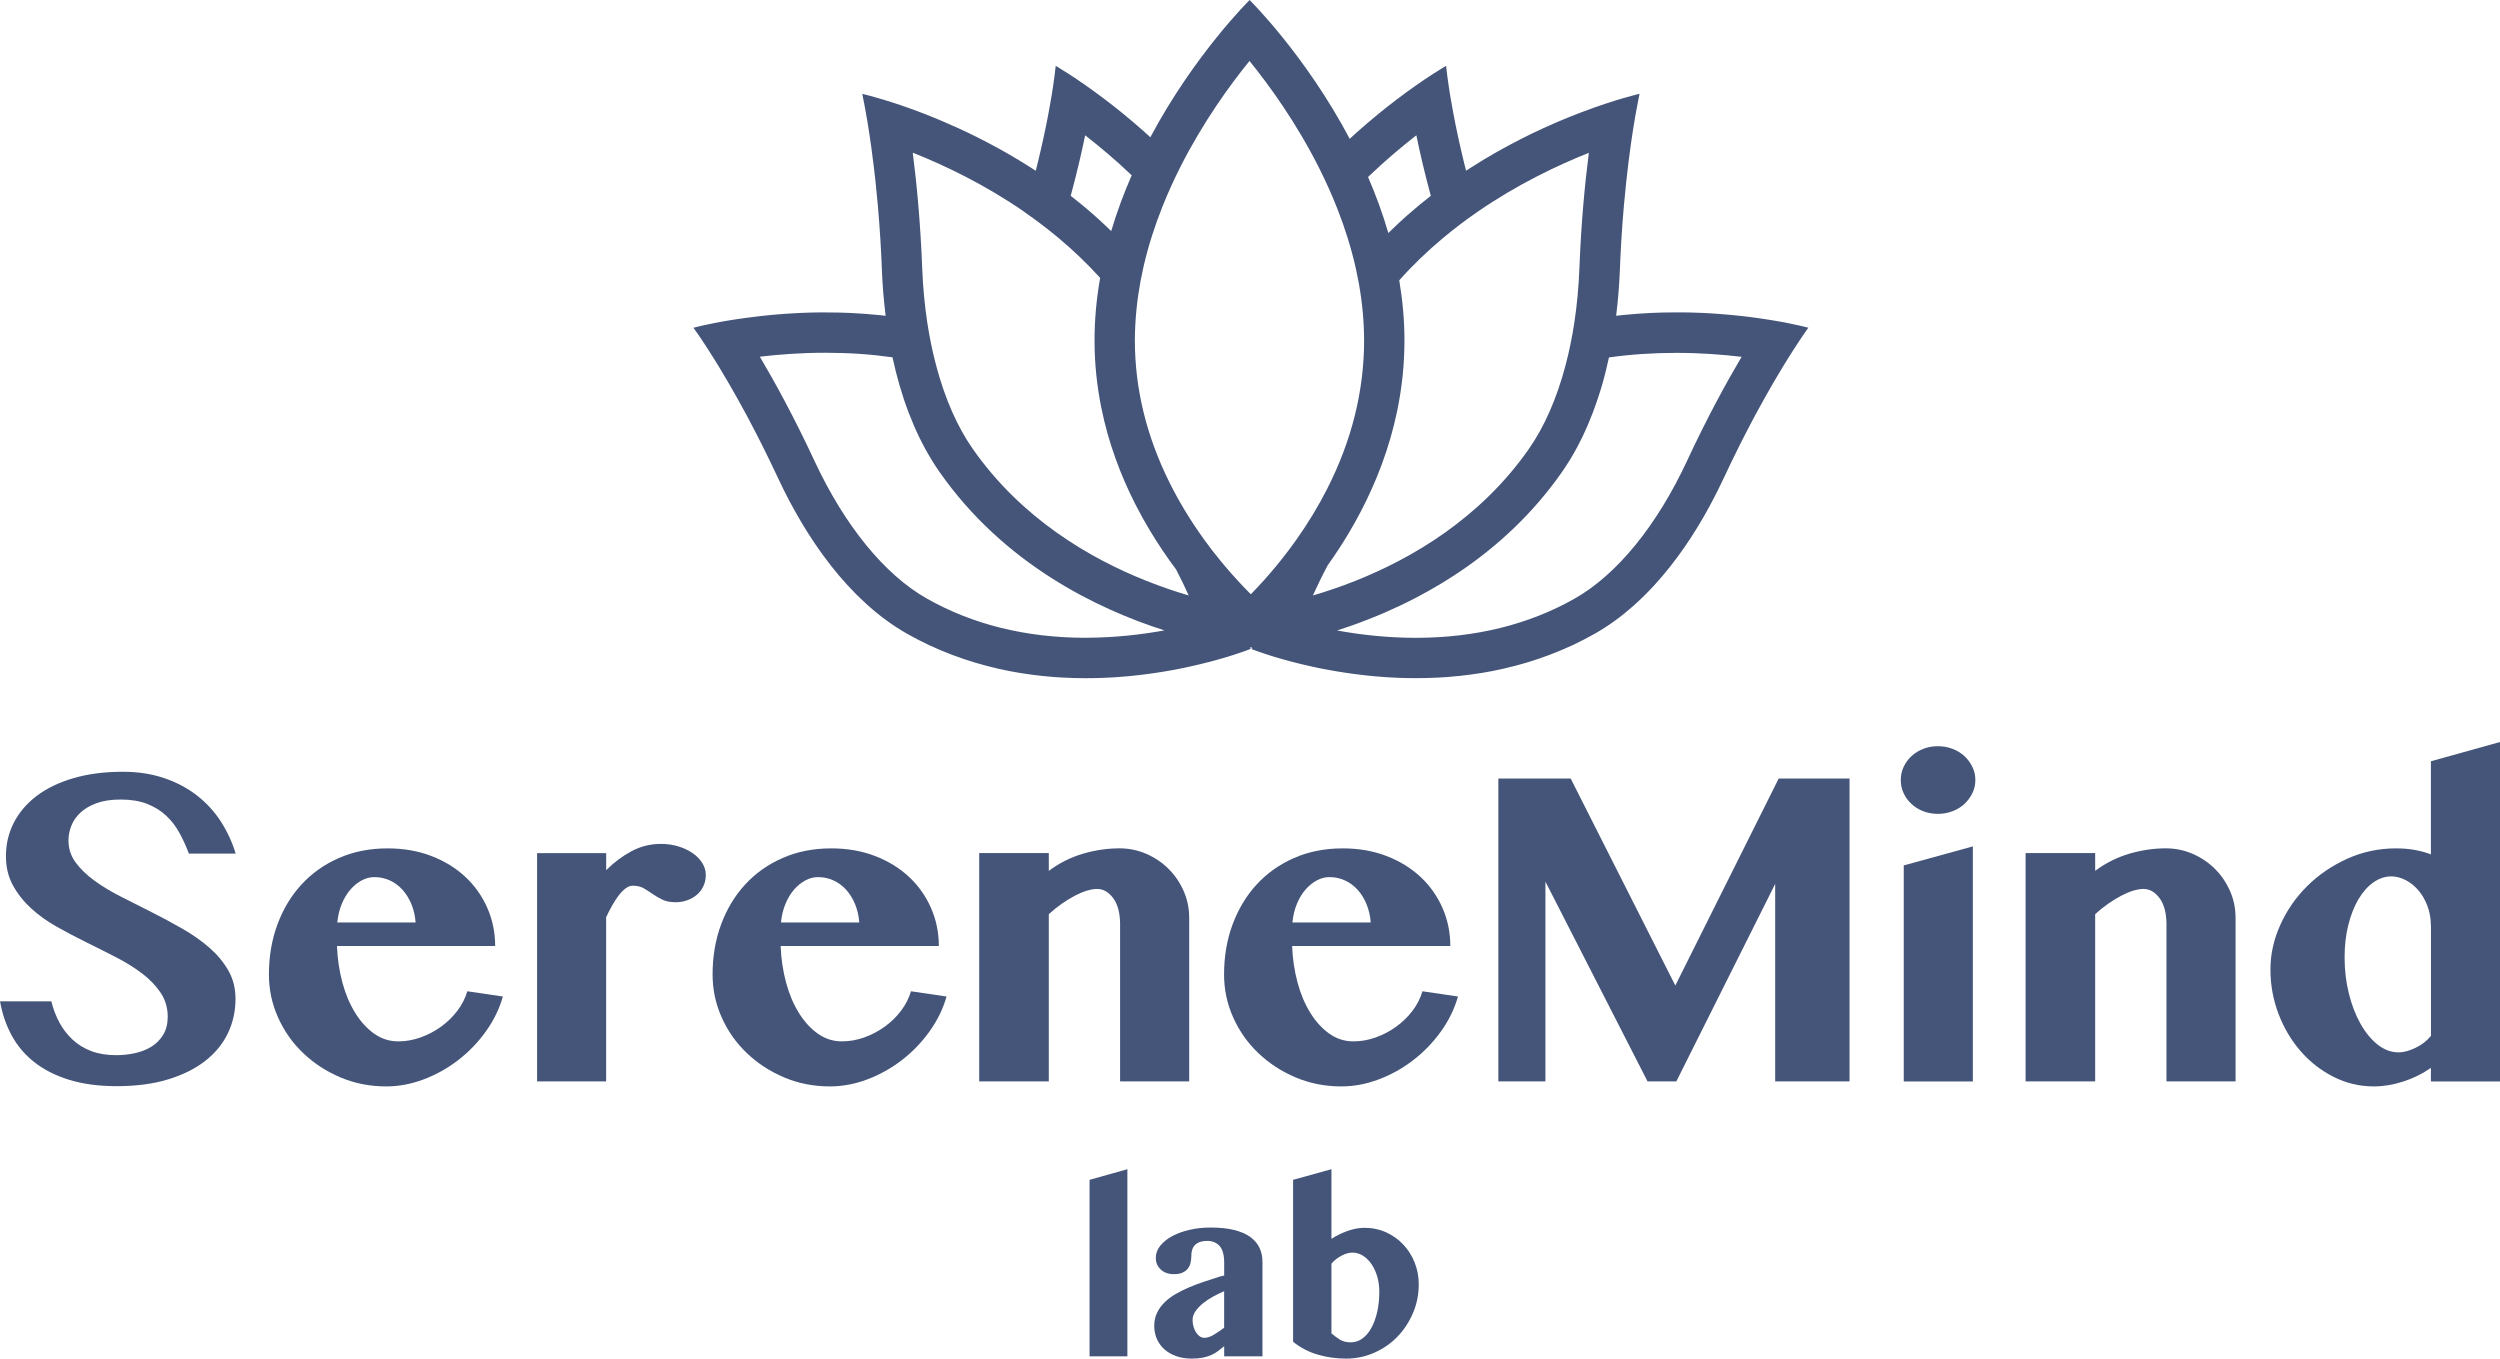
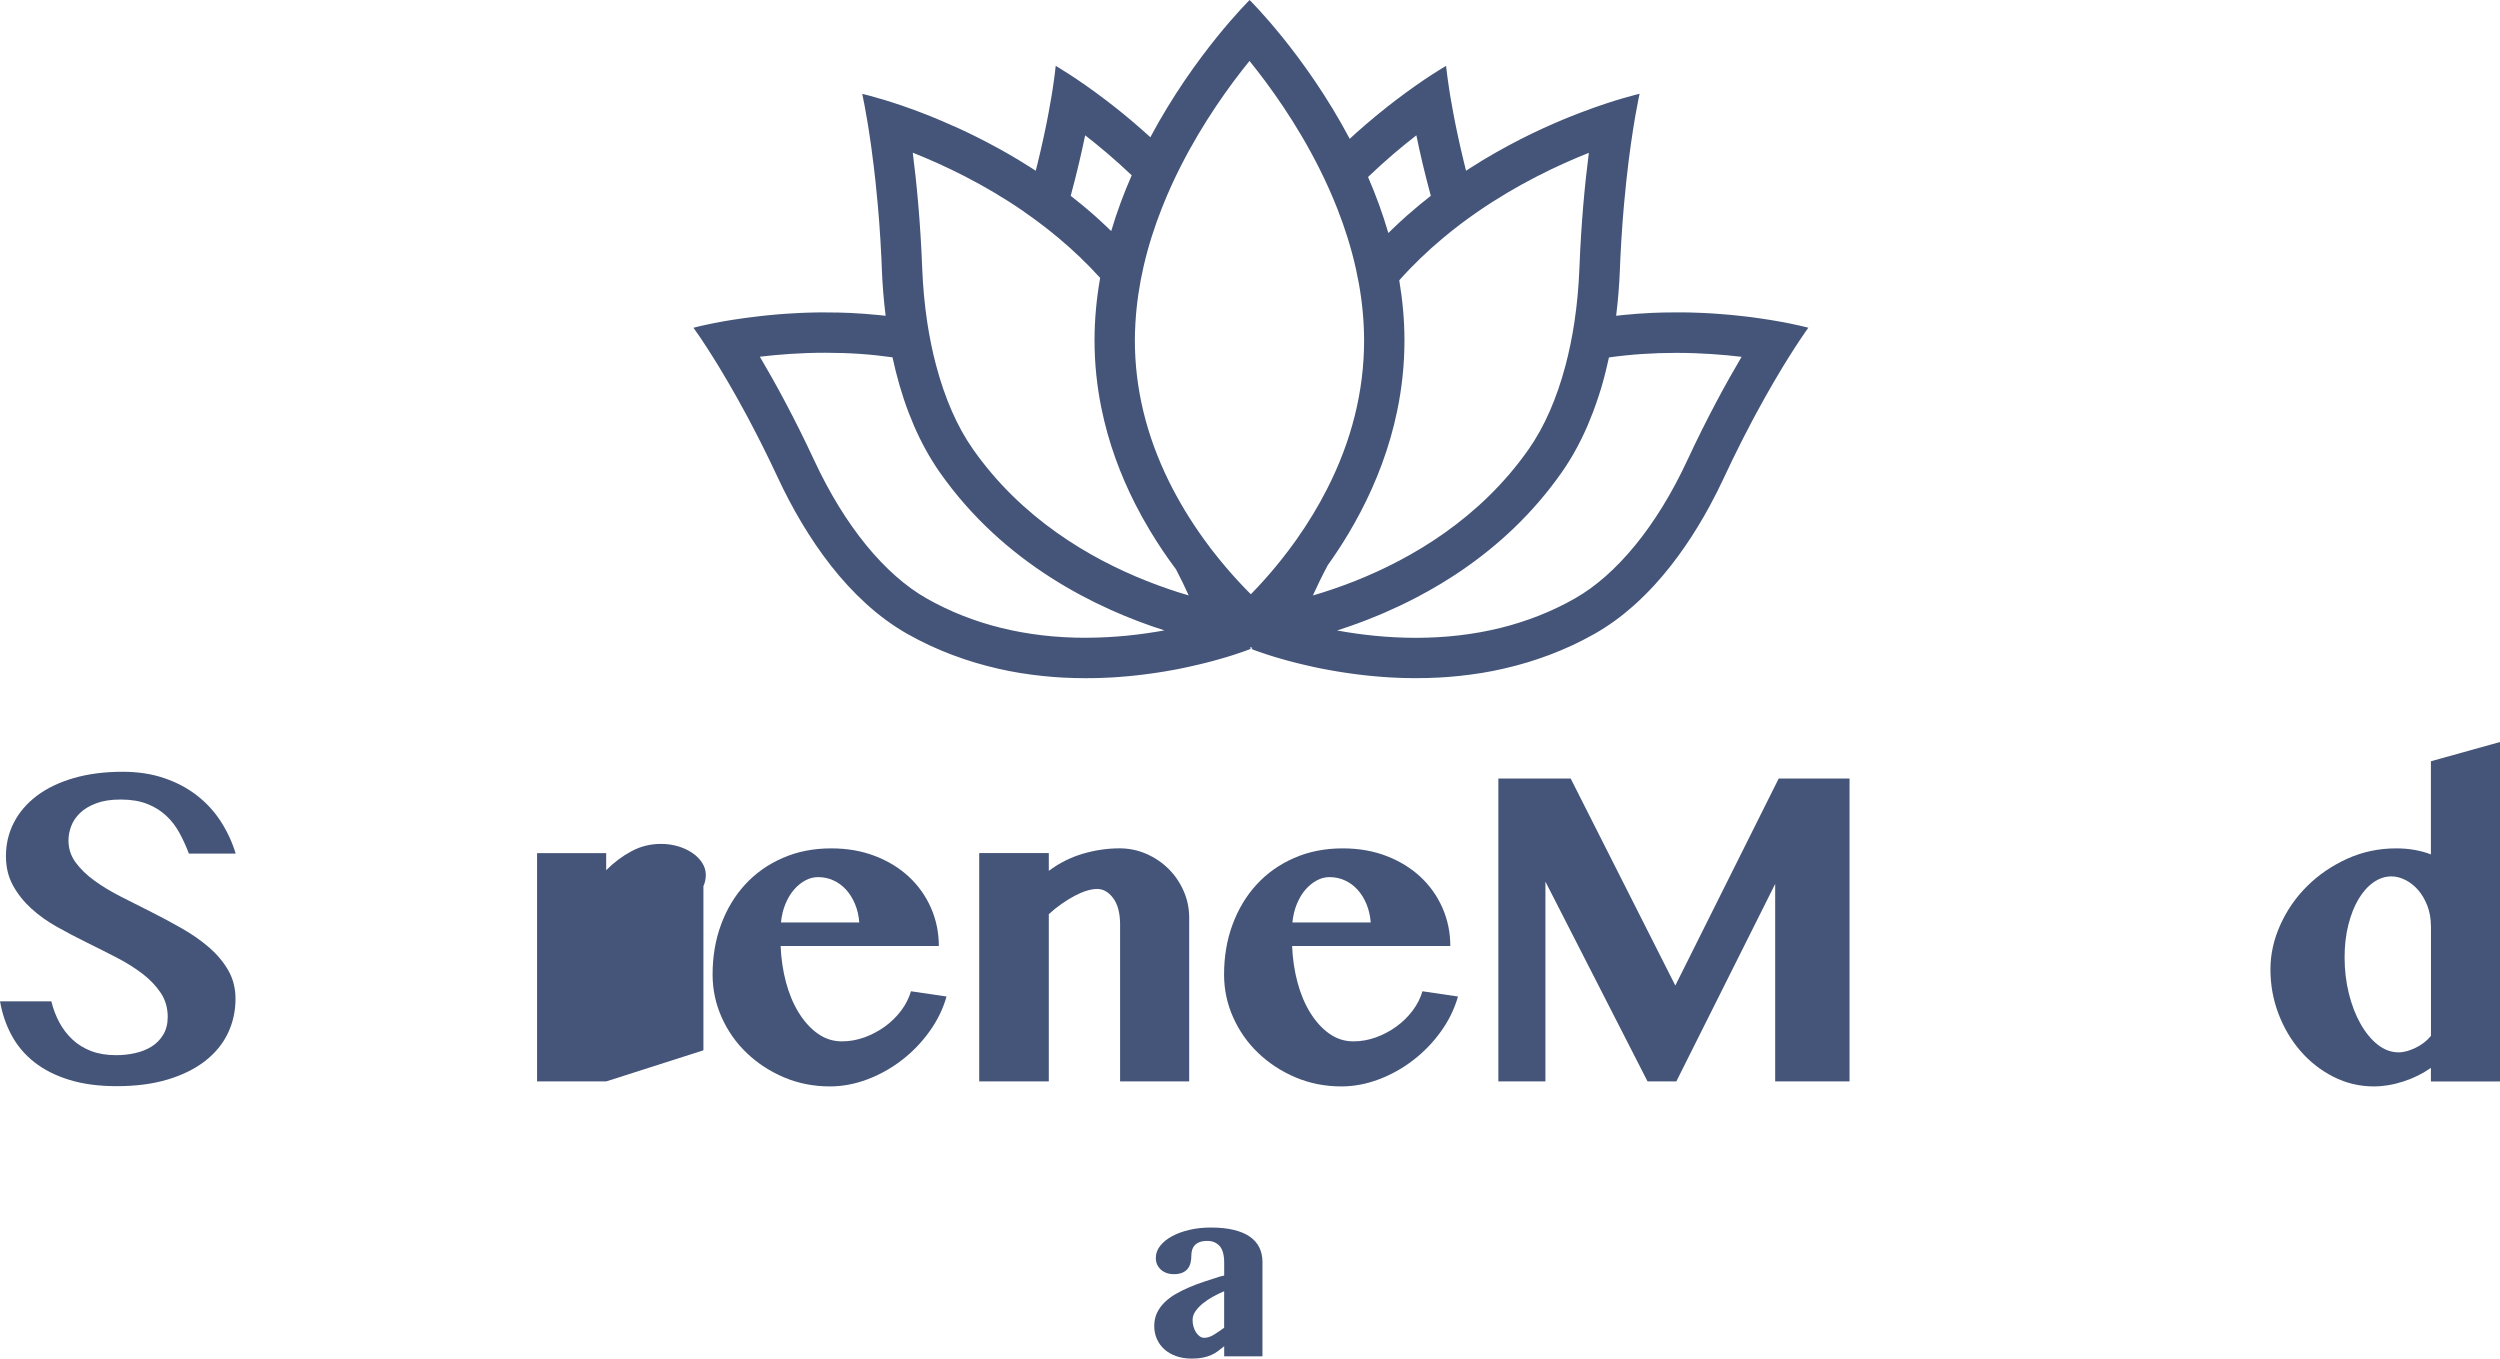
<svg xmlns="http://www.w3.org/2000/svg" id="Layer_2" data-name="Layer 2" viewBox="0 0 619.33 336.58">
  <defs>
    <style>      .cls-1 {        fill: #445579;      }    </style>
  </defs>
  <g id="Cleaned">
    <path d="m172.48,81.08c.06-.02.13-.03.21-.05-.08.02-.15.04-.21.05Z" />
    <path d="m172.8,81c.07-.02.14-.04.22-.05-.08.02-.15.04-.22.05Z" />
    <path d="m172.09,81.18h0s.12-.03.35-.09c-.23.06-.35.09-.35.09Z" />
    <path d="m172.44,81.09s.03,0,.04-.01c-.01,0-.03,0-.04.01Z" />
    <path d="m172.69,81.03s.07-.02.11-.03c-.04,0-.07.02-.11.03Z" />
    <path d="m173.02,80.95s.1-.03.16-.04c-.05.01-.11.03-.16.04Z" />
    <g>
      <path class="cls-1" d="m447.95,81.18s-.12-.03-.35-.09c-.02,0-.04,0-.05-.01-.06-.01-.12-.03-.19-.05-.05-.01-.1-.03-.15-.04-.05-.01-.11-.03-.17-.04-.06-.02-.13-.03-.2-.05-.06-.01-.12-.03-.19-.04-.08-.02-.17-.04-.25-.06-.07-.02-.14-.03-.21-.05-.09-.02-.19-.04-.29-.07-.07-.02-.14-.03-.22-.05-.12-.03-.24-.05-.37-.08-.06-.01-.13-.03-.2-.04-.14-.03-.28-.06-.42-.09-.08-.02-.15-.03-.23-.05-.15-.03-.3-.06-.46-.1-.07-.02-.15-.03-.23-.05-.17-.04-.34-.07-.53-.11-.08-.02-.16-.03-.24-.05-.18-.04-.37-.07-.56-.11-.08-.02-.16-.03-.24-.05-.21-.04-.41-.08-.63-.12-.06-.01-.13-.02-.19-.03-1.67-.31-3.62-.63-5.81-.94-.08-.01-.15-.02-.23-.03-.29-.04-.58-.08-.88-.12-.12-.02-.23-.03-.35-.05-.28-.04-.56-.07-.85-.11-.14-.02-.28-.04-.43-.05-.28-.03-.56-.07-.84-.1-.16-.02-.32-.04-.48-.05-.27-.03-.55-.06-.83-.09-.18-.02-.36-.04-.54-.06-.27-.03-.55-.06-.82-.08-.19-.02-.39-.04-.59-.06-.27-.03-.54-.05-.82-.07-.21-.02-.42-.04-.63-.05-.28-.02-.55-.05-.83-.07-.22-.02-.43-.03-.65-.05-.28-.02-.56-.04-.84-.06-.24-.02-.47-.03-.71-.05-.27-.02-.54-.03-.81-.05-.25-.01-.51-.03-.76-.04-.27-.01-.54-.03-.81-.04-.26-.01-.53-.02-.8-.03-.27-.01-.53-.02-.8-.03-.29-.01-.58-.02-.87-.03-.25,0-.5-.02-.76-.02-.33,0-.67-.01-1.01-.02-.22,0-.43,0-.65-.01-.47,0-.94,0-1.42,0-.09,0-.18,0-.26,0,0,0,0,0,0,0-.98,0-1.98.01-2.99.03-.08,0-.16,0-.23,0-.97.02-1.96.06-2.96.1-.11,0-.23,0-.34.02-.98.05-1.97.11-2.97.18-.13,0-.26.02-.39.03-.99.07-2,.16-3.01.26-.13.01-.27.03-.4.04-.54.05-1.09.11-1.64.18.48-3.88.79-7.71.93-11.4.03-.84.07-1.66.1-2.48.15-3.27.34-6.37.56-9.31.11-1.47.23-2.89.35-4.27.18-2.07.38-4.04.58-5.9,1.47-13.67,3.29-21.63,3.29-21.63,0,0-5.86,1.31-14.62,4.66-.8.3-1.62.63-2.46.96-1.26.51-2.58,1.05-3.93,1.64-1.8.78-3.68,1.64-5.62,2.57-.97.47-1.95.95-2.94,1.46-.99.51-2,1.03-3.01,1.58s-2.04,1.11-3.07,1.7c-2.06,1.17-4.15,2.43-6.25,3.78-.36.23-.72.47-1.09.71-.16-.62-.31-1.24-.46-1.84-.29-1.19-.57-2.34-.82-3.46-.23-1.01-.45-1.99-.66-2.95-.04-.21-.09-.41-.13-.61-.2-.92-.38-1.81-.56-2.67-.19-.96-.37-1.87-.53-2.75-.25-1.31-.46-2.52-.65-3.63-.06-.37-.12-.73-.18-1.07-.1-.65-.2-1.25-.28-1.81-.05-.34-.1-.67-.14-.98-.04-.27-.08-.53-.11-.78-.04-.28-.07-.54-.11-.79-.23-1.73-.31-2.65-.31-2.65,0,0-1.28.73-3.47,2.15-2.19,1.42-5.29,3.54-8.92,6.3-1.49,1.13-3.06,2.37-4.7,3.72-1.64,1.35-3.34,2.8-5.08,4.35-.57.51-1.14,1.03-1.71,1.56-11.04-20.85-24.8-34.38-24.8-34.38,0,0-13.59,13.36-24.59,33.99-.24-.22-.49-.44-.73-.66-.37-.33-.73-.66-1.09-.98-3.28-2.91-6.42-5.45-9.24-7.59-3.63-2.76-6.73-4.88-8.92-6.3-2.19-1.42-3.47-2.15-3.47-2.15,0,0-.08.92-.31,2.65-.03.25-.07.51-.11.79-.03.25-.07.51-.11.78-.04.31-.09.64-.14.98-.08.56-.18,1.16-.28,1.81-.06.35-.11.7-.18,1.07-.19,1.11-.4,2.32-.65,3.63-.16.87-.34,1.79-.53,2.75-.17.86-.36,1.75-.56,2.67-.04.2-.09.4-.13.61-.21.95-.42,1.93-.66,2.95-.26,1.12-.53,2.27-.82,3.46-.15.61-.3,1.22-.46,1.84-.36-.24-.73-.48-1.09-.71-1.05-.67-2.1-1.32-3.14-1.95-1.56-.94-3.12-1.84-4.65-2.69-2.05-1.13-4.06-2.18-6.02-3.16-2.94-1.46-5.77-2.74-8.42-3.86-.76-.32-1.49-.62-2.22-.92-.55-.22-1.09-.44-1.62-.65-1.54-.6-2.99-1.15-4.36-1.63-1.36-.49-2.63-.92-3.79-1.29-.77-.25-1.49-.48-2.16-.68-1.48-.45-2.68-.79-3.59-1.03-.36-.1-.67-.18-.93-.24-.16-.04-.29-.07-.41-.1-.13-.03-.24-.06-.33-.08-.16-.04-.26-.06-.26-.06h0s.24,1.05.61,3.03c.2,1.05.43,2.36.69,3.91.05.3.1.61.15.93.13.78.26,1.62.39,2.51.13.89.27,1.84.41,2.83.21,1.49.42,3.1.62,4.82.14,1.15.27,2.34.41,3.58.2,1.86.4,3.83.58,5.9.12,1.38.24,2.81.35,4.27.22,2.94.41,6.04.56,9.31.04.82.07,1.64.1,2.48.14,3.68.45,7.51.93,11.4-.54-.06-1.08-.12-1.62-.17-.15-.02-.3-.03-.45-.04-1-.1-1.99-.18-2.97-.26-.14-.01-.29-.02-.43-.03-.99-.07-1.97-.13-2.93-.18-.13,0-.25-.01-.38-.02-.99-.04-1.96-.08-2.93-.1-.09,0-.17,0-.26,0-1-.02-2-.03-2.97-.03,0,0,0,0,0,0-.08,0-.17,0-.25,0-.48,0-.96,0-1.44,0-.2,0-.39,0-.58.01-.36,0-.73.01-1.09.02-.23,0-.45.01-.67.02-.32,0-.65.02-.97.03-.24,0-.47.02-.71.03-.3.01-.61.02-.91.04-.24.01-.47.02-.71.04-.29.01-.58.03-.87.05-.24.01-.47.03-.7.04-.28.02-.56.04-.84.05-.23.02-.47.03-.7.05-.27.02-.54.04-.8.06-.23.02-.46.04-.69.06-.26.02-.52.04-.78.07-.23.02-.45.04-.68.06-.25.02-.5.05-.74.07-.23.02-.45.04-.67.07-.24.02-.48.05-.72.08-.22.02-.43.05-.65.07-.23.03-.46.05-.68.08-.22.03-.44.05-.65.08-.22.03-.43.05-.64.08-.21.03-.42.05-.63.08-.21.03-.41.05-.62.08-.21.03-.41.05-.61.08-.2.03-.39.05-.58.08-.2.03-.41.06-.61.09-.17.02-.33.05-.49.07-.22.03-.44.07-.65.1-.02,0-.03,0-.05,0-.56.09-1.09.17-1.61.26-.14.02-.28.05-.42.07-.18.03-.36.06-.53.09-.15.03-.3.05-.44.08-.17.03-.33.06-.5.09-.15.03-.29.05-.43.08-.16.03-.31.06-.46.09-.14.03-.27.05-.41.08-.15.03-.29.06-.43.08-.13.03-.26.05-.39.08-.14.03-.27.05-.4.08-.12.02-.23.05-.34.07-.13.03-.25.05-.38.08-.11.02-.22.05-.32.07-.11.02-.22.05-.33.07-.1.02-.2.04-.29.06-.1.02-.21.05-.31.07-.09.02-.18.04-.27.06-.09.02-.17.04-.25.06-.09.02-.17.04-.25.06-.07.02-.15.03-.21.05-.08.02-.16.04-.23.06-.05.01-.11.03-.16.04-.08.02-.15.04-.22.05-.04,0-.07.02-.11.03-.08.02-.15.04-.21.05-.01,0-.03,0-.04.01-.23.06-.35.09-.35.09h0s.36.5,1.01,1.44c.14.2.28.42.45.65.21.31.44.64.69,1.02.76,1.14,1.7,2.59,2.79,4.33.44.7.9,1.44,1.38,2.23.72,1.19,1.49,2.48,2.3,3.87,1.35,2.32,2.82,4.92,4.37,7.8.31.57.62,1.16.94,1.76.63,1.19,1.28,2.43,1.93,3.71.33.64.66,1.29.99,1.95,1.33,2.64,2.69,5.45,4.08,8.42,1.7,3.65,3.64,7.37,5.82,11.03s4.6,7.26,7.26,10.66c1.33,1.7,2.72,3.35,4.18,4.93,1.45,1.58,2.97,3.1,4.54,4.53,3.15,2.87,6.55,5.4,10.19,7.47.83.47,1.65.91,2.48,1.34.21.11.41.21.62.32.82.42,1.65.83,2.48,1.22,0,0,0,0,.01,0,.84.39,1.67.76,2.51,1.11.21.09.41.18.62.26.83.34,1.65.68,2.48.99.01,0,.02,0,.03.01.84.32,1.68.62,2.52.9.21.07.41.14.62.21.82.27,1.65.54,2.47.79.02,0,.03,0,.05.01.84.25,1.68.48,2.52.71.2.05.41.11.61.16.81.21,1.63.41,2.44.6.02,0,.05.01.07.02.84.19,1.67.36,2.5.53.2.04.4.08.61.12.8.15,1.61.3,2.41.43.03,0,.05,0,.08.01.83.13,1.65.25,2.47.36.2.03.4.05.6.08.78.1,1.57.2,2.35.28.03,0,.07,0,.1.01.81.08,1.62.15,2.42.22.2.02.4.03.6.05.76.06,1.51.1,2.26.14.05,0,.09,0,.14,0,.79.04,1.57.07,2.35.09.2,0,.39,0,.59.01.73.02,1.46.03,2.18.03.05,0,.1,0,.15,0,.66,0,1.32,0,1.97-.02.19,0,.38,0,.57-.01.46-.01.93-.02,1.38-.04.22,0,.45-.02.67-.03.44-.02.87-.04,1.31-.06.21-.01.42-.02.62-.03.55-.03,1.09-.07,1.63-.11.08,0,.16-.01.24-.02.61-.05,1.22-.1,1.83-.15.18-.02.36-.03.54-.05.43-.04.85-.08,1.28-.13.21-.02.41-.04.62-.07.41-.05.81-.09,1.21-.14.19-.02.38-.05.57-.07.5-.06,1-.13,1.5-.2.07,0,.14-.02.21-.03.56-.08,1.11-.16,1.66-.24.17-.03.34-.05.51-.08.38-.06.75-.12,1.13-.18.19-.03.39-.07.58-.1.36-.06.71-.12,1.06-.19.17-.03.35-.06.52-.09.45-.08.89-.17,1.33-.25.06-.01.12-.02.18-.04.49-.1.97-.2,1.45-.3.16-.03.32-.07.47-.1.32-.07.64-.14.95-.21.17-.04.34-.08.51-.12.3-.07.6-.14.89-.2.16-.04.32-.07.47-.11.38-.09.75-.18,1.11-.27.06-.01.12-.03.17-.04.42-.1.82-.21,1.22-.31.13-.03.26-.07.39-.1.27-.07.53-.14.79-.21.14-.04.29-.08.43-.12.25-.07.49-.14.73-.2.12-.04.25-.07.37-.11.3-.09.59-.17.88-.25.06-.02.12-.04.18-.05.31-.09.62-.18.91-.27.11-.03.21-.06.31-.1.2-.06.4-.12.59-.18.11-.03.22-.07.32-.1.18-.06.35-.11.52-.17.1-.03.2-.06.3-.1.22-.07.43-.14.63-.21.04-.01.08-.03.12-.04.22-.07.42-.14.61-.21.08-.03.16-.06.24-.08.12-.04.24-.08.35-.12.08-.03.16-.06.23-.08.1-.04.2-.07.3-.11.06-.02.13-.05.18-.07.12-.04.23-.09.33-.12.04-.02.08-.03.12-.04.1-.04.19-.07.26-.1.04-.02.08-.03.12-.05.04-.01.08-.03.11-.04.04-.02.09-.03.12-.05,0,0,.02,0,.03-.01,0,0,.01,0,.02,0-.06-.02-.1-.04-.1-.04h0s0-.02.01-.05c-.06-.04-.12-.1-.2-.16.08-.04.17-.08.28-.13,0,0,0,0,0,0,0,0,0-.02,0-.02h0s0,0,0,0c0,0,0,.02,0,.02,0,0,0,0,0,0,.17.08.3.14.4.18-.17.14-.28.23-.29.24.02,0,.03.01.05.02.03.01.07.03.11.04.04.02.08.03.12.05.08.03.17.06.26.1.04.01.08.03.12.04.1.04.21.08.33.12.06.02.12.04.18.07.09.03.19.07.3.11.07.03.15.05.23.08.11.04.23.08.35.12.08.03.16.06.24.08.19.07.4.14.61.21.04.01.08.03.12.04.2.07.41.14.63.21.1.03.2.06.3.1.17.06.34.11.52.17.11.03.21.07.32.1.19.06.39.12.59.18.1.03.21.06.31.1.29.09.6.18.91.27.06.02.12.04.18.05.29.08.58.17.88.25.12.03.25.07.37.11.24.07.48.13.73.2.14.04.28.08.43.12.26.07.52.14.79.21.13.03.26.07.39.1.4.1.8.21,1.22.31.06.01.12.03.17.04.36.09.73.18,1.11.27.16.04.31.07.47.11.29.07.59.14.89.2.17.04.34.08.51.12.31.07.63.14.95.21.16.03.31.07.47.1.48.1.96.2,1.45.3.06.01.12.02.18.03.44.09.88.17,1.34.25.17.03.35.06.52.09.35.06.7.13,1.06.19.19.03.38.07.58.1.37.06.75.12,1.13.18.17.03.34.05.51.08.55.08,1.1.17,1.66.24.07,0,.14.02.21.03.49.07.99.13,1.5.2.19.02.38.05.57.07.4.05.8.1,1.21.14.21.02.41.05.62.07.42.04.85.09,1.28.13.18.02.36.04.54.05.6.05,1.21.11,1.83.15.08,0,.16.01.24.02.54.04,1.08.07,1.63.11.21.01.42.02.62.03.43.02.87.04,1.31.06.22,0,.45.02.67.03.46.02.92.03,1.38.04.19,0,.38.01.57.01.65.01,1.31.02,1.97.02.05,0,.1,0,.15,0,.72,0,1.45-.01,2.18-.03.19,0,.39,0,.59-.01.78-.02,1.56-.05,2.35-.09.05,0,.09,0,.14,0,.75-.04,1.5-.09,2.26-.14.2-.01.4-.03.6-.05.8-.06,1.61-.13,2.42-.22.03,0,.07,0,.1-.01.78-.08,1.56-.18,2.35-.28.2-.03.4-.05.6-.08.82-.11,1.64-.23,2.47-.36.03,0,.06,0,.08-.01.8-.13,1.6-.28,2.4-.43.2-.04.4-.08.61-.12.83-.16,1.67-.34,2.5-.53.02,0,.05-.01.07-.02.81-.18,1.62-.39,2.44-.6.21-.05.41-.11.62-.16.84-.22,1.68-.46,2.52-.71.02,0,.03,0,.05-.01.82-.25,1.65-.51,2.47-.79.21-.07.41-.14.62-.21.84-.29,1.68-.59,2.52-.9.01,0,.02,0,.03-.01.83-.31,1.65-.65,2.48-.99.21-.09.41-.17.62-.26.84-.36,1.68-.72,2.51-1.11,0,0,0,0,.01,0,.83-.39,1.65-.8,2.48-1.22.21-.11.41-.21.62-.32.83-.43,1.66-.88,2.48-1.34,3.42-1.94,6.62-4.28,9.6-6.93,1.79-1.59,3.5-3.29,5.14-5.07,5.45-5.94,10.04-12.81,13.78-19.73,1.25-2.3,2.4-4.61,3.47-6.9,1.38-2.97,2.75-5.78,4.08-8.42.33-.66.66-1.31.99-1.95.65-1.28,1.3-2.51,1.93-3.71.32-.6.63-1.18.94-1.76,1.55-2.87,3.02-5.48,4.37-7.8.81-1.39,1.58-2.68,2.3-3.87.48-.79.94-1.53,1.38-2.23,1.09-1.74,2.03-3.19,2.79-4.33,1.37-2.06,2.15-3.12,2.15-3.12h0,0Zm-54.34-43.33c-.96,7.46-1.9,17.15-2.34,28.6-.18,4.65-.6,9.14-1.25,13.42,0,0,0,.01,0,.02-.57,3.75-1.31,7.33-2.22,10.74-2.14,8.07-5.2,15.09-9.08,20.63-12.06,17.23-28.98,27.09-43.01,32.66-3.75,1.49-7.29,2.67-10.47,3.6,1.06-2.34,2.28-4.86,3.68-7.49,1.76-2.46,3.52-5.13,5.22-7.98,1-1.68,1.98-3.44,2.93-5.25,3.86-7.37,7.16-15.79,9.08-25.13,1.13-5.48,1.78-11.27,1.78-17.35,0-5.08-.48-10.05-1.29-14.88,3.42-3.85,7.08-7.33,10.84-10.47,2.8-2.34,5.65-4.5,8.51-6.47,9.91-6.84,19.86-11.56,27.62-14.64Zm-42.73-4.33c.88,4.31,2.05,9.36,3.58,14.99-.94.73-1.88,1.48-2.81,2.25-2.07,1.71-4.13,3.53-6.13,5.44-.53.5-1.05,1.01-1.58,1.53-1.41-4.83-3.12-9.48-5.03-13.88,4.23-4.06,8.36-7.53,11.98-10.33Zm-82.05,0c3.49,2.71,7.46,6.03,11.53,9.91-1.92,4.38-3.65,9-5.08,13.82-.36-.35-.72-.71-1.09-1.05-.5-.48-1.01-.95-1.51-1.42-1.01-.93-2.04-1.84-3.07-2.72-.52-.44-1.03-.88-1.55-1.3-.93-.77-1.87-1.52-2.81-2.25,1.52-5.63,2.69-10.68,3.58-14.99Zm-15.1,18.97c2.86,1.97,5.71,4.13,8.51,6.47,3.56,2.98,7.03,6.27,10.3,9.88-.88,5.02-1.39,10.19-1.39,15.47,0,5.84.61,11.41,1.68,16.7,1.77,8.76,4.79,16.73,8.37,23.79,1.16,2.28,2.37,4.47,3.63,6.56,2.11,3.52,4.31,6.76,6.51,9.69,1.18,2.26,2.22,4.42,3.14,6.46-3.19-.93-6.72-2.12-10.47-3.61-14.02-5.57-30.94-15.43-43-32.66-3.88-5.54-6.94-12.56-9.08-20.63-.91-3.4-1.65-6.99-2.22-10.74,0,0,0-.01,0-.02-.65-4.29-1.07-8.78-1.25-13.42-.44-11.45-1.38-21.14-2.34-28.6,7.77,3.08,17.72,7.8,27.62,14.64Zm15.24,105.51c-14.74,0-27.99-3.27-39.37-9.72-10.47-5.93-20.36-18.06-27.85-34.15-4.97-10.67-9.71-19.34-13.51-25.76,4.61-.55,10.13-.98,16.19-.98s11.36.38,16.67,1.13c1.01,4.67,2.32,9.31,4.03,13.77.4,1.04.82,2.08,1.26,3.1.88,2.05,1.86,4.05,2.92,5.98,1.07,1.94,2.22,3.81,3.48,5.61,15.97,22.81,39.14,33.91,55.67,39.19-5.65,1.03-12.31,1.82-19.5,1.82Zm40.53-11.15c-.89-.9-1.85-1.9-2.85-2.99-1.91-2.07-3.97-4.47-6.08-7.18-.21-.27-.41-.52-.62-.79,0,0,0,0,0,0-.32-.43-.65-.87-.97-1.31-.24-.32-.47-.63-.71-.96-3.39-4.7-6.28-9.49-8.67-14.33,0,0,0,0,0,0-5.61-11.37-8.46-23.08-8.46-34.98,0-1.39.05-2.78.13-4.16.27-4.83.98-9.56,2.03-14.14h0c1.18-5.13,2.78-10.07,4.65-14.76,1.37-3.45,2.88-6.77,4.48-9.92h0c5.61-11.09,12.22-20.21,17.11-26.23,4.95,6.1,11.66,15.38,17.32,26.67h0c1.59,3.18,3.1,6.51,4.46,9.98,1.86,4.73,3.44,9.71,4.59,14.88h0c1.04,4.68,1.73,9.51,1.94,14.44.05,1.08.08,2.16.08,3.24,0,12.57-3.09,24.92-9.2,36.89-2.15,4.22-4.67,8.38-7.57,12.49-.13.19-.27.36-.4.55-.11.18-.28.36-.5.69-.35.48-.7.95-1.04,1.41-2.13,2.83-4.23,5.33-6.16,7.48-1,1.11-1.95,2.13-2.85,3.05h0c-.11.11-.22.23-.33.34-.12-.12-.25-.25-.37-.37Zm108.45-32.71c-7.49,16.09-17.39,28.22-27.85,34.15-11.38,6.45-24.63,9.72-39.37,9.72-7.19,0-13.85-.79-19.5-1.82,1.05-.33,2.12-.69,3.21-1.07,1.39-.49,2.82-1.01,4.27-1.58.97-.38,1.96-.78,2.95-1.19.5-.21,1-.42,1.5-.64,2.52-1.1,5.1-2.32,7.71-3.68,1.04-.55,2.09-1.11,3.15-1.71,2.1-1.18,4.22-2.46,6.33-3.84.59-.39,1.19-.78,1.78-1.19,8.88-6.07,17.56-13.98,24.77-24.28,1.42-2.02,2.71-4.15,3.88-6.34.39-.73.77-1.47,1.13-2.22,1-2.05,1.89-4.15,2.71-6.3.27-.72.53-1.43.78-2.16.47-1.34.91-2.68,1.32-4.04.4-1.34.75-2.68,1.09-4.03.28-1.12.54-2.24.78-3.37,5.32-.75,10.88-1.13,16.68-1.13h0c6.06,0,11.57.43,16.18.98-3.8,6.42-8.54,15.09-13.51,25.76Z" />
      <g>
        <path class="cls-1" d="m28.9,269.08c-4.46,0-8.39-.53-11.78-1.58-3.39-1.05-6.26-2.51-8.62-4.37-2.36-1.86-4.23-4.07-5.61-6.63-1.39-2.56-2.35-5.37-2.88-8.43h12.71c.45,1.86,1.12,3.6,1.98,5.21s1.95,3.03,3.26,4.25c1.3,1.22,2.84,2.17,4.62,2.85,1.78.68,3.84,1.02,6.2,1.02,1.57,0,3.12-.16,4.65-.5,1.53-.33,2.89-.87,4.09-1.61,1.2-.74,2.17-1.73,2.91-2.95.74-1.22,1.12-2.7,1.12-4.43,0-2.23-.58-4.22-1.74-5.95-1.16-1.74-2.67-3.32-4.53-4.74-1.86-1.43-3.99-2.76-6.39-4-2.4-1.24-4.86-2.48-7.38-3.72-2.52-1.24-4.98-2.53-7.38-3.88-2.4-1.34-4.53-2.86-6.39-4.56s-3.37-3.6-4.53-5.71c-1.16-2.11-1.74-4.53-1.74-7.26,0-2.98.65-5.74,1.95-8.28,1.3-2.54,3.19-4.75,5.67-6.64,2.48-1.88,5.52-3.35,9.12-4.4,3.6-1.05,7.67-1.58,12.22-1.58,3.76,0,7.18.53,10.26,1.58,3.08,1.05,5.79,2.49,8.12,4.31,2.34,1.82,4.3,3.96,5.89,6.42,1.59,2.46,2.82,5.12,3.69,7.97h-11.6c-.66-1.78-1.44-3.48-2.33-5.12-.89-1.63-1.98-3.06-3.29-4.28-1.3-1.22-2.87-2.19-4.71-2.92-1.84-.72-4.02-1.08-6.54-1.08s-4.42.31-6.08.93c-1.65.62-2.99,1.42-4,2.39-1.01.97-1.75,2.06-2.2,3.26-.46,1.2-.68,2.38-.68,3.54,0,2.03.59,3.84,1.77,5.46,1.18,1.61,2.74,3.12,4.68,4.53,1.94,1.41,4.15,2.74,6.64,4,2.48,1.26,5.01,2.54,7.6,3.84,2.58,1.3,5.12,2.67,7.6,4.09,2.48,1.43,4.69,2.99,6.64,4.68,1.94,1.7,3.5,3.58,4.68,5.64,1.18,2.07,1.77,4.4,1.77,7.01,0,3.06-.63,5.9-1.89,8.53-1.26,2.63-3.13,4.91-5.61,6.85-2.48,1.94-5.56,3.47-9.24,4.59-3.68,1.12-7.92,1.67-12.71,1.67Z" />
-         <path class="cls-1" d="m95.7,269.14c-4.05,0-7.83-.74-11.35-2.23-3.51-1.49-6.59-3.49-9.24-6.02-2.65-2.52-4.72-5.47-6.23-8.84-1.51-3.37-2.26-6.91-2.26-10.63,0-4.46.7-8.6,2.11-12.4,1.4-3.8,3.39-7.1,5.95-9.89,2.56-2.79,5.65-4.98,9.27-6.57,3.62-1.59,7.64-2.39,12.06-2.39,3.97,0,7.59.63,10.85,1.89,3.27,1.26,6.07,2.98,8.4,5.15,2.33,2.17,4.15,4.73,5.46,7.69,1.3,2.96,1.95,6.11,1.95,9.46h-39.19c.12,3.14.57,6.14,1.33,8.99.76,2.85,1.82,5.36,3.16,7.53,1.34,2.17,2.91,3.9,4.71,5.18,1.8,1.28,3.79,1.92,5.98,1.92,1.9,0,3.76-.33,5.58-.99,1.82-.66,3.5-1.55,5.05-2.67,1.55-1.12,2.89-2.43,4.03-3.94,1.14-1.51,1.95-3.11,2.45-4.81l8.81,1.3c-.87,3.06-2.27,5.94-4.22,8.65-1.94,2.71-4.23,5.08-6.85,7.1-2.63,2.03-5.48,3.62-8.56,4.78-3.08,1.16-6.17,1.74-9.27,1.74Zm7.26-40.62c-.12-1.65-.48-3.17-1.05-4.56-.58-1.38-1.32-2.57-2.23-3.57-.91-.99-1.95-1.76-3.13-2.29-1.18-.54-2.45-.81-3.81-.81-1.08,0-2.12.27-3.13.81-1.01.54-1.94,1.29-2.79,2.26-.85.97-1.56,2.15-2.14,3.54-.58,1.39-.95,2.92-1.12,4.62h19.41Z" />
-         <path class="cls-1" d="m150.17,267.9h-17.12v-56.55h17.12v4.22c1.94-1.94,4.04-3.51,6.29-4.71,2.25-1.2,4.68-1.8,7.29-1.8,1.53,0,2.97.21,4.31.62,1.34.41,2.52.97,3.53,1.67,1.01.7,1.81,1.52,2.39,2.45.58.93.87,1.91.87,2.95s-.2,1.91-.59,2.76c-.39.85-.93,1.56-1.61,2.14-.68.58-1.47,1.03-2.36,1.36-.89.33-1.85.5-2.88.5-1.36,0-2.48-.22-3.35-.65-.87-.43-1.66-.9-2.39-1.4-.72-.5-1.45-.96-2.17-1.39-.72-.43-1.64-.65-2.76-.65-.58,0-1.16.22-1.74.65-.58.43-1.15,1.01-1.71,1.74-.56.72-1.11,1.56-1.64,2.51-.54.95-1.03,1.92-1.49,2.91v40.68Z" />
+         <path class="cls-1" d="m150.17,267.9h-17.12v-56.55h17.12v4.22c1.94-1.94,4.04-3.51,6.29-4.71,2.25-1.2,4.68-1.8,7.29-1.8,1.53,0,2.97.21,4.31.62,1.34.41,2.52.97,3.53,1.67,1.01.7,1.81,1.52,2.39,2.45.58.93.87,1.91.87,2.95s-.2,1.91-.59,2.76v40.68Z" />
        <path class="cls-1" d="m205.61,269.14c-4.05,0-7.83-.74-11.35-2.23-3.51-1.49-6.59-3.49-9.24-6.02-2.65-2.52-4.72-5.47-6.23-8.84-1.51-3.37-2.26-6.91-2.26-10.63,0-4.46.7-8.6,2.11-12.4,1.4-3.8,3.39-7.1,5.95-9.89,2.56-2.79,5.65-4.98,9.27-6.57,3.62-1.59,7.64-2.39,12.06-2.39,3.97,0,7.59.63,10.85,1.89,3.27,1.26,6.07,2.98,8.4,5.15,2.33,2.17,4.15,4.73,5.46,7.69,1.3,2.96,1.95,6.11,1.95,9.46h-39.19c.12,3.14.57,6.14,1.33,8.99.76,2.85,1.82,5.36,3.16,7.53,1.34,2.17,2.91,3.9,4.71,5.18,1.8,1.28,3.79,1.92,5.98,1.92,1.9,0,3.76-.33,5.58-.99,1.82-.66,3.5-1.55,5.05-2.67,1.55-1.12,2.89-2.43,4.03-3.94,1.14-1.51,1.95-3.11,2.45-4.81l8.81,1.3c-.87,3.06-2.27,5.94-4.22,8.65-1.94,2.71-4.23,5.08-6.85,7.1-2.63,2.03-5.48,3.62-8.56,4.78-3.08,1.16-6.17,1.74-9.27,1.74Zm7.26-40.62c-.12-1.65-.48-3.17-1.05-4.56-.58-1.38-1.32-2.57-2.23-3.57-.91-.99-1.95-1.76-3.13-2.29-1.18-.54-2.45-.81-3.81-.81-1.08,0-2.12.27-3.13.81-1.01.54-1.94,1.29-2.79,2.26-.85.97-1.56,2.15-2.14,3.54-.58,1.39-.95,2.92-1.12,4.62h19.41Z" />
        <path class="cls-1" d="m277.49,229.14c0-2.89-.57-5.1-1.71-6.63-1.14-1.53-2.47-2.29-4-2.29-.74,0-1.59.15-2.54.43-.95.29-1.95.71-3.01,1.27-1.05.56-2.13,1.22-3.22,1.98-1.1.77-2.16,1.62-3.19,2.57v41.42h-17.24v-56.55h17.24v4.4c2.6-1.94,5.43-3.36,8.46-4.25,3.04-.89,6.07-1.33,9.08-1.33,2.31,0,4.52.46,6.6,1.36,2.09.91,3.92,2.14,5.49,3.69,1.57,1.55,2.82,3.37,3.75,5.46.93,2.09,1.4,4.33,1.4,6.73v40.49h-17.12v-38.76Z" />
        <path class="cls-1" d="m332.32,269.14c-4.05,0-7.83-.74-11.35-2.23-3.51-1.49-6.59-3.49-9.24-6.02-2.65-2.52-4.72-5.47-6.23-8.84-1.51-3.37-2.26-6.91-2.26-10.63,0-4.46.7-8.6,2.11-12.4,1.41-3.8,3.39-7.1,5.95-9.89,2.56-2.79,5.65-4.98,9.27-6.57,3.62-1.59,7.64-2.39,12.06-2.39,3.97,0,7.59.63,10.85,1.89,3.26,1.26,6.07,2.98,8.4,5.15,2.33,2.17,4.15,4.73,5.46,7.69,1.3,2.96,1.95,6.11,1.95,9.46h-39.19c.12,3.14.57,6.14,1.33,8.99.76,2.85,1.82,5.36,3.16,7.53,1.34,2.17,2.91,3.9,4.71,5.18,1.8,1.28,3.79,1.92,5.98,1.92,1.9,0,3.76-.33,5.58-.99,1.82-.66,3.5-1.55,5.05-2.67,1.55-1.12,2.89-2.43,4.03-3.94,1.14-1.51,1.95-3.11,2.45-4.81l8.8,1.3c-.87,3.06-2.27,5.94-4.22,8.65-1.94,2.71-4.23,5.08-6.85,7.1-2.63,2.03-5.48,3.62-8.56,4.78-3.08,1.16-6.17,1.74-9.27,1.74Zm7.25-40.62c-.12-1.65-.48-3.17-1.05-4.56-.58-1.38-1.32-2.57-2.23-3.57-.91-.99-1.95-1.76-3.13-2.29-1.18-.54-2.45-.81-3.81-.81-1.08,0-2.12.27-3.13.81-1.01.54-1.94,1.29-2.79,2.26-.85.97-1.56,2.15-2.14,3.54-.58,1.39-.95,2.92-1.12,4.62h19.41Z" />
        <path class="cls-1" d="m371.19,192.87h17.92l25.92,51.28,25.61-51.28h17.55v75.03h-18.42v-48.93l-24.49,48.93h-7.13l-25.3-49.49v49.49h-11.66v-75.03Z" />
-         <path class="cls-1" d="m470.88,193.24c0-1.16.24-2.24.71-3.26.47-1.01,1.13-1.9,1.95-2.67.83-.76,1.8-1.36,2.92-1.8,1.12-.43,2.31-.65,3.6-.65s2.49.22,3.63.65c1.14.43,2.12,1.03,2.95,1.8.83.76,1.49,1.65,1.98,2.67.5,1.01.74,2.1.74,3.26s-.25,2.24-.74,3.26c-.5,1.01-1.16,1.9-1.98,2.67-.83.77-1.81,1.36-2.95,1.8-1.14.43-2.35.65-3.63.65s-2.48-.22-3.6-.65c-1.12-.43-2.09-1.03-2.92-1.8-.83-.76-1.48-1.65-1.95-2.67-.48-1.01-.71-2.1-.71-3.26Zm.74,21.15l17.12-4.71v58.23h-17.12v-53.52Z" />
-         <path class="cls-1" d="m536.71,229.14c0-2.89-.57-5.1-1.71-6.63-1.14-1.53-2.47-2.29-4-2.29-.74,0-1.59.15-2.54.43-.95.29-1.95.71-3.01,1.27-1.05.56-2.13,1.22-3.22,1.98-1.1.77-2.16,1.62-3.19,2.57v41.42h-17.24v-56.55h17.24v4.4c2.6-1.94,5.43-3.36,8.46-4.25,3.04-.89,6.07-1.33,9.08-1.33,2.32,0,4.52.46,6.6,1.36,2.09.91,3.92,2.14,5.49,3.69,1.57,1.55,2.82,3.37,3.75,5.46.93,2.09,1.4,4.33,1.4,6.73v40.49h-17.12v-38.76Z" />
        <path class="cls-1" d="m602.21,264.55c-2.07,1.45-4.35,2.57-6.85,3.38-2.5.81-4.93,1.21-7.29,1.21-3.56,0-6.89-.8-10.02-2.39-3.12-1.59-5.84-3.72-8.15-6.39-2.32-2.67-4.13-5.75-5.46-9.24-1.32-3.49-1.98-7.14-1.98-10.94s.82-7.45,2.45-11.07c1.63-3.62,3.85-6.82,6.67-9.61,2.81-2.79,6.11-5.04,9.89-6.76,3.78-1.71,7.82-2.57,12.12-2.57,1.65,0,3.21.13,4.68.4,1.47.27,2.78.63,3.94,1.09v-23.07l17.12-4.77v84.09h-17.12v-3.35Zm0-35.16c0-1.82-.29-3.48-.87-4.99-.58-1.51-1.33-2.8-2.26-3.88-.93-1.07-1.98-1.91-3.16-2.51-1.18-.6-2.35-.9-3.5-.9-1.57,0-3.06.5-4.46,1.49s-2.63,2.38-3.69,4.15c-1.05,1.78-1.89,3.9-2.51,6.36-.62,2.46-.93,5.14-.93,8.03,0,3.14.35,6.13,1.05,8.96.7,2.83,1.66,5.33,2.88,7.5,1.22,2.17,2.64,3.9,4.25,5.18s3.35,1.92,5.21,1.92c.66,0,1.35-.1,2.08-.31.72-.21,1.45-.49,2.17-.84.72-.35,1.4-.77,2.05-1.27.64-.5,1.21-1.05,1.71-1.67v-27.22Z" />
      </g>
      <g>
-         <path class="cls-1" d="m279.29,336h-9.37v-43.72l9.37-2.63v46.35Z" />
        <path class="cls-1" d="m312.77,336h-9.5v-2.5c-.52.43-1.04.84-1.54,1.21-.5.38-1.05.7-1.66.97-.6.27-1.3.49-2.08.65-.79.16-1.7.24-2.75.24-1.44,0-2.73-.21-3.88-.62-1.15-.41-2.12-.97-2.92-1.69-.8-.72-1.41-1.57-1.85-2.56-.43-.99-.65-2.06-.65-3.2,0-1.21.23-2.29.68-3.25.46-.96,1.08-1.82,1.86-2.6.79-.77,1.71-1.47,2.77-2.08s2.19-1.18,3.4-1.69c1.21-.51,2.46-.98,3.74-1.4,1.29-.42,2.57-.84,3.85-1.25l1.03-.24v-3.11c0-1.98-.38-3.39-1.15-4.22-.76-.83-1.77-1.25-3.02-1.25-.75,0-1.38.1-1.9.29s-.92.46-1.23.8-.52.73-.65,1.18c-.13.44-.19.92-.19,1.42,0,.59-.06,1.16-.19,1.71-.13.55-.35,1.03-.67,1.45-.32.42-.76.76-1.32,1.01-.56.25-1.27.38-2.14.38-1.34,0-2.43-.38-3.25-1.15-.82-.76-1.23-1.71-1.23-2.85s.36-2.1,1.09-3.03c.73-.92,1.72-1.72,2.97-2.39,1.25-.67,2.7-1.2,4.34-1.57,1.64-.38,3.37-.56,5.2-.56,2.23,0,4.16.2,5.78.6,1.62.4,2.94.97,3.98,1.71,1.04.74,1.8,1.63,2.31,2.68.5,1.05.75,2.22.75,3.52v23.38Zm-9.5-16.13c-.91.39-1.83.84-2.77,1.35-.93.51-1.78,1.08-2.53,1.69s-1.36,1.26-1.83,1.95c-.47.68-.7,1.4-.7,2.15,0,.59.08,1.16.24,1.69.16.54.37,1,.63,1.4.26.4.56.72.91.96.34.24.71.36,1.09.36.75,0,1.53-.24,2.32-.72.8-.48,1.67-1.07,2.63-1.78v-9.06Z" />
-         <path class="cls-1" d="m320.34,292.28l9.5-2.63v17.26c1.23-.8,2.56-1.45,4-1.97,1.44-.51,2.83-.77,4.17-.77,1.96,0,3.76.38,5.4,1.13s3.06,1.77,4.25,3.04c1.2,1.28,2.13,2.76,2.8,4.44.67,1.69,1.01,3.48,1.01,5.37,0,2.51-.47,4.88-1.42,7.11-.95,2.23-2.23,4.19-3.84,5.86-1.62,1.68-3.53,3-5.73,3.98s-4.54,1.47-7.02,1.47-4.85-.34-7.09-1.01c-2.25-.67-4.26-1.73-6.03-3.16v-40.13Zm9.5,38.04c.66.57,1.36,1.08,2.08,1.54.73.46,1.63.68,2.7.68s2.04-.32,2.91-.96c.87-.64,1.61-1.52,2.22-2.65.62-1.13,1.09-2.45,1.44-3.98.34-1.53.51-3.18.51-4.96,0-1.32-.17-2.57-.51-3.74s-.82-2.2-1.42-3.08c-.6-.88-1.31-1.57-2.12-2.09-.81-.51-1.67-.77-2.58-.77s-1.78.26-2.75.77c-.97.51-1.79,1.17-2.48,1.97v17.26Z" />
      </g>
    </g>
  </g>
</svg>